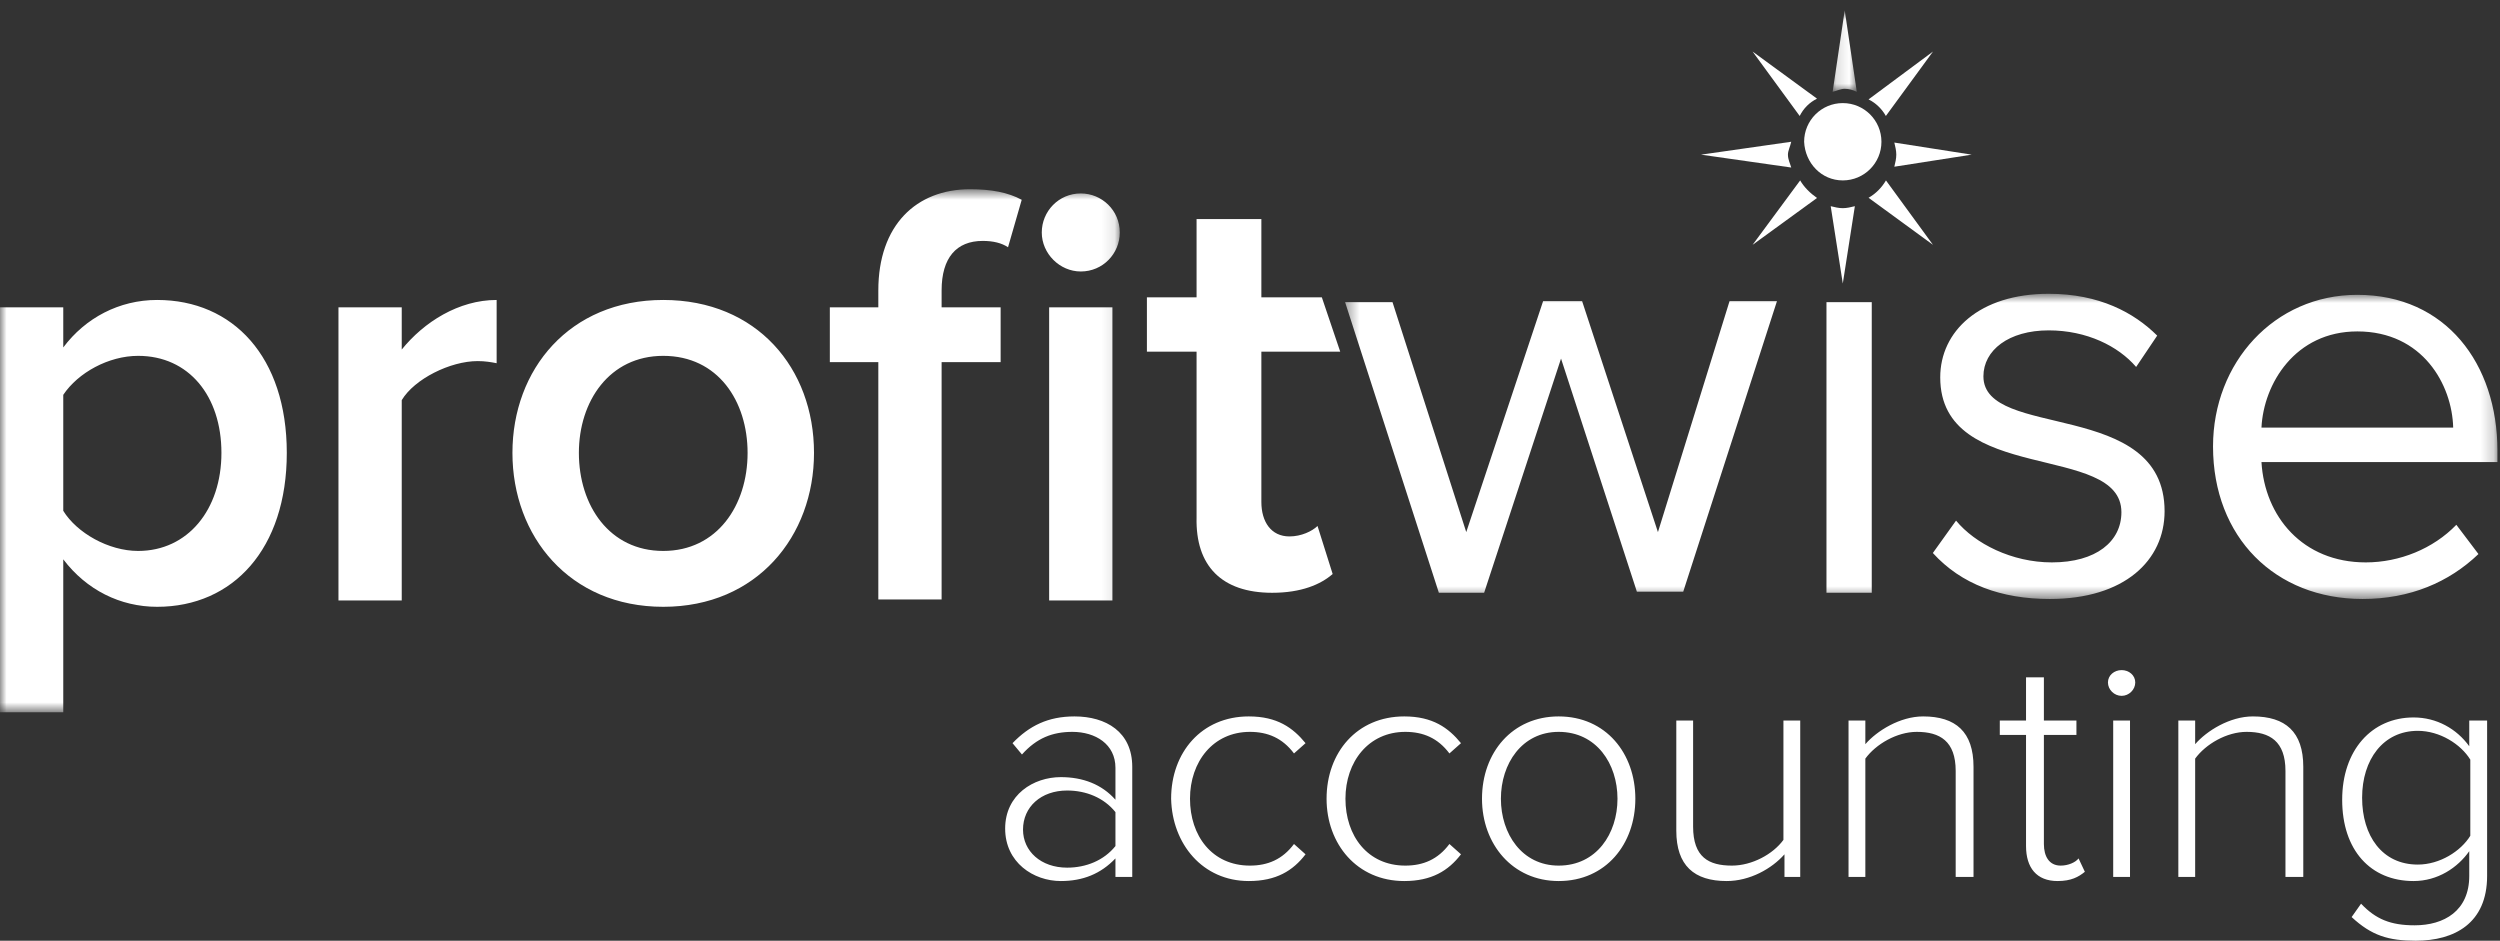
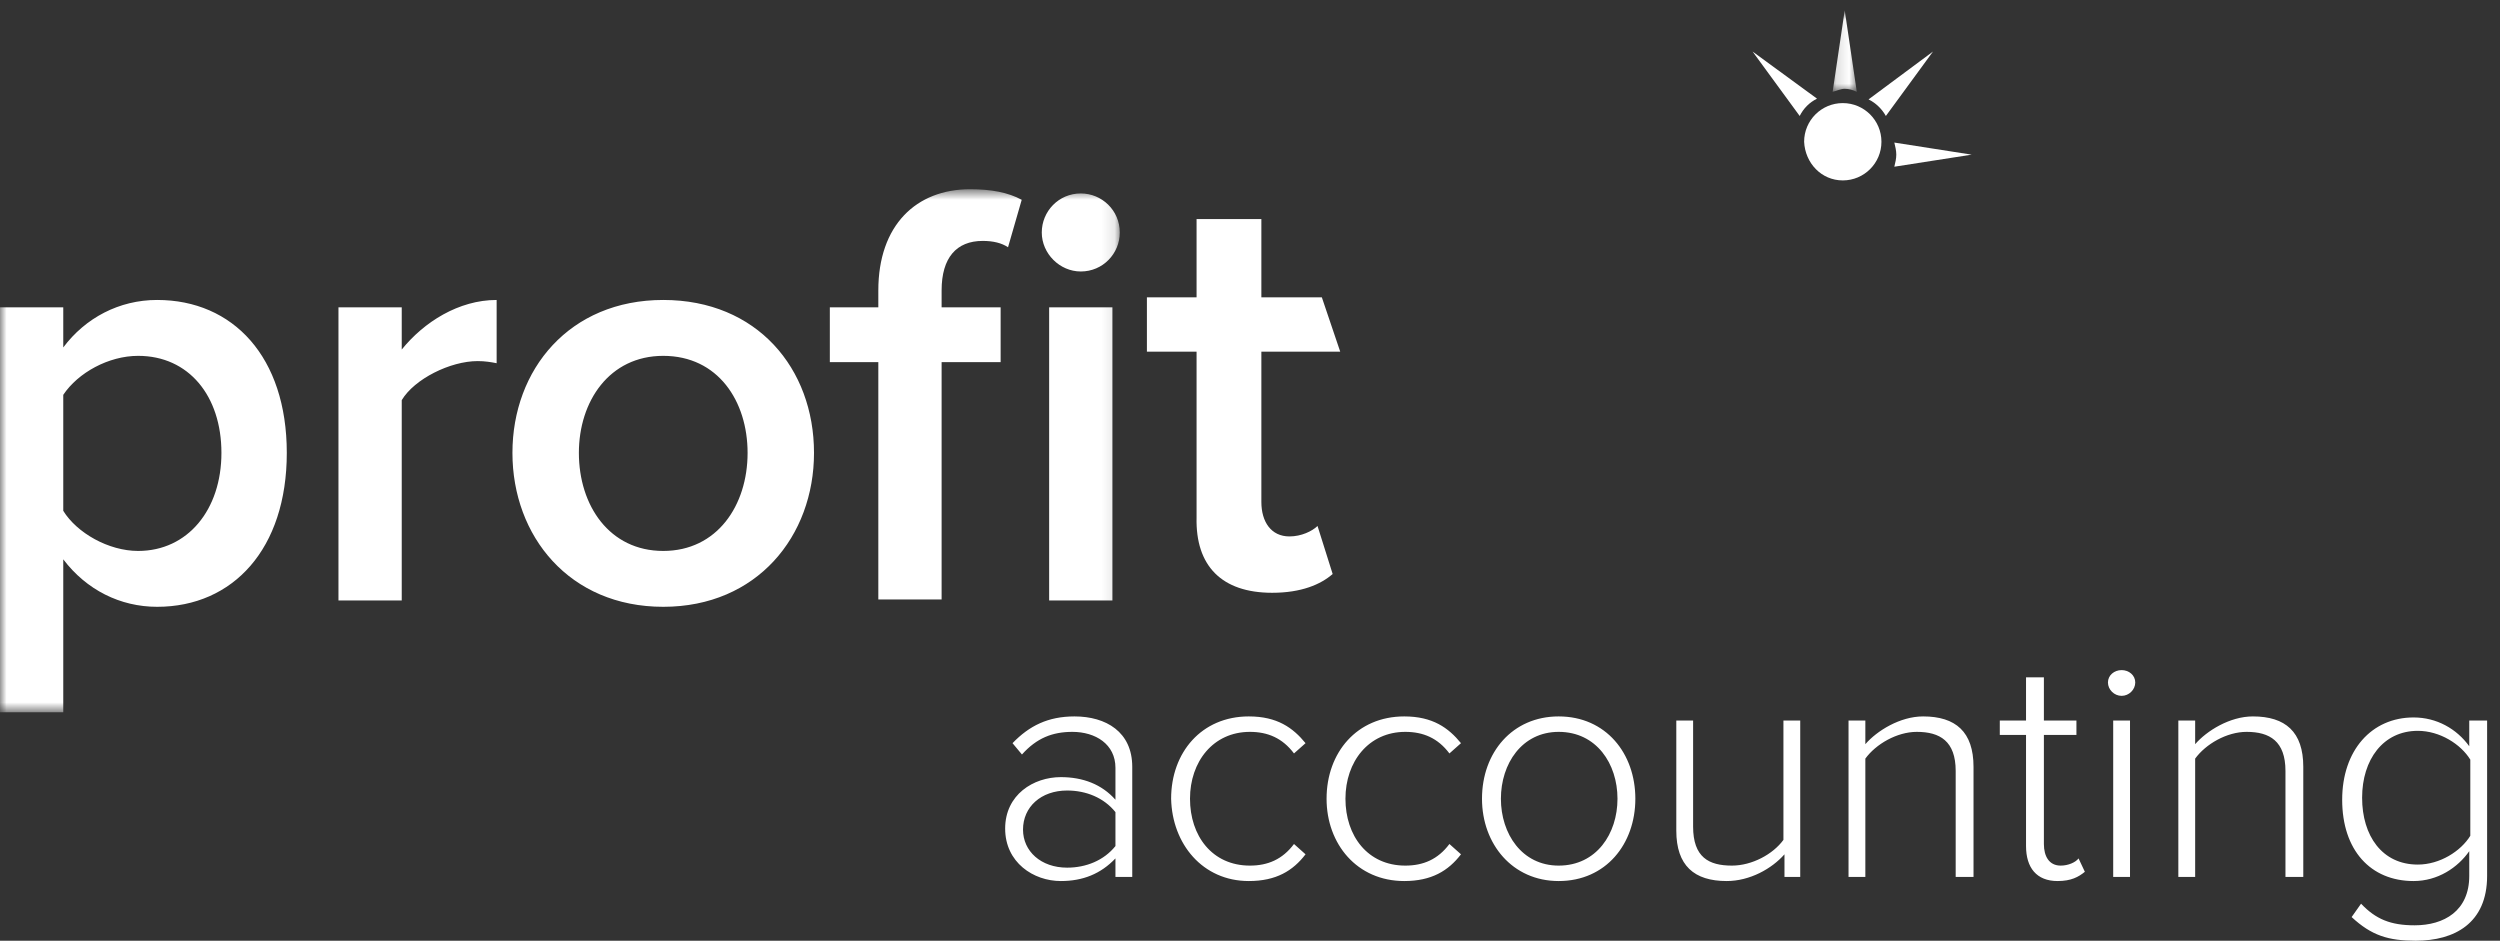
<svg xmlns="http://www.w3.org/2000/svg" xmlns:xlink="http://www.w3.org/1999/xlink" width="194px" height="73px" viewBox="0 0 194 73" version="1.1">
  <rect x="0" y="0" width="194" height="73" fill="#333333" stroke="none" />
  <title>Group 30</title>
  <defs>
    <polygon id="path-1" points="0.379 0.798 89.799 0.798 89.799 24.481 0.379 24.481" />
    <polygon id="path-3" points="0 0.685 86.895 0.685 86.895 41.27 0 41.27" />
    <polygon id="path-5" points="0.15 0.8 2.15 0.8 2.15 7.126 0.15 7.126" />
  </defs>
  <g id="Page-1" stroke="none" stroke-width="1" fill="none" fill-rule="evenodd">
    <g id="HOMEPAGE-DESIGN" transform="translate(-111, -7631)">
      <g id="Group-30" transform="translate(111, 7631)">
        <g id="Group-3" transform="translate(104, 22)">
          <mask id="mask-2" fill="white">
            <use xlink:href="#path-1" />
          </mask>
          <g id="Clip-2" />
-           <path d="M26.618,23.914 L33.893,1.367 L30.213,1.367 L24.656,19.291 L18.771,1.367 L15.746,1.367 L9.781,19.291 L4.059,1.448 L0.379,1.448 L7.655,23.995 L11.169,23.995 L17.136,5.826 L23.022,23.914 L26.618,23.914 Z M37.734,23.995 L41.248,23.995 L41.248,1.448 L37.734,1.448 L37.734,23.995 Z M55.062,24.481 C60.866,24.481 63.972,21.48 63.972,17.669 C63.972,8.908 49.913,12.155 49.913,7.205 C49.913,5.178 51.874,3.637 54.98,3.637 C57.923,3.637 60.374,4.854 61.764,6.476 L63.398,4.044 C61.6,2.258 58.905,0.798 54.98,0.798 C49.586,0.798 46.562,3.718 46.562,7.286 C46.562,15.642 60.621,12.317 60.621,17.75 C60.621,20.022 58.66,21.642 55.225,21.642 C52.119,21.642 49.258,20.184 47.789,18.4 L45.989,20.913 C48.197,23.347 51.303,24.481 55.062,24.481 L55.062,24.481 Z M79.337,24.481 C83.016,24.481 86.041,23.183 88.328,20.994 L86.612,18.724 C84.814,20.587 82.198,21.642 79.584,21.642 C74.678,21.642 71.737,18.074 71.49,13.856 L89.8,13.856 L89.8,12.965 C89.8,6.231 85.796,0.879 78.929,0.879 C72.472,0.879 67.731,6.15 67.731,12.641 C67.731,19.698 72.553,24.481 79.337,24.481 L79.337,24.481 Z M86.367,11.181 L71.49,11.181 C71.655,7.774 74.106,3.718 78.929,3.718 C83.998,3.718 86.286,7.855 86.367,11.181 L86.367,11.181 Z" id="Fill-1" fill="#FFFFFF" mask="url(#mask-2)" />
        </g>
        <g id="Group-6" transform="translate(0, 14)">
          <mask id="mask-4" fill="white">
            <use xlink:href="#path-3" />
          </mask>
          <g id="Clip-5" />
          <path d="M12.192,33.088 C18.084,33.088 22.255,28.589 22.255,21.143 C22.255,13.696 18.084,9.277 12.192,9.277 C9.246,9.277 6.627,10.669 4.909,12.961 L4.909,9.849 L-0,9.849 L-0,41.27 L4.909,41.27 L4.909,29.404 C6.709,31.778 9.328,33.088 12.192,33.088 L12.192,33.088 Z M10.719,28.753 C8.429,28.753 5.973,27.361 4.909,25.641 L4.909,16.64 C6.055,14.922 8.429,13.614 10.719,13.614 C14.645,13.614 17.183,16.722 17.183,21.143 C17.183,25.559 14.564,28.753 10.719,28.753 L10.719,28.753 Z M31.175,32.516 L31.175,17.051 C32.155,15.412 34.938,14.021 37.066,14.021 C37.638,14.021 38.129,14.103 38.539,14.186 L38.539,9.277 C35.593,9.277 32.893,10.995 31.175,13.124 L31.175,9.849 L26.265,9.849 L26.265,32.597 L31.175,32.597 L31.175,32.516 Z M51.467,33.088 C58.748,33.088 63.167,27.606 63.167,21.143 C63.167,14.595 58.748,9.277 51.467,9.277 C44.184,9.277 39.765,14.677 39.765,21.143 C39.765,27.606 44.184,33.088 51.467,33.088 L51.467,33.088 Z M51.467,28.753 C47.293,28.753 44.921,25.233 44.921,21.143 C44.921,17.132 47.293,13.614 51.467,13.614 C55.72,13.614 58.013,17.132 58.013,21.143 C58.013,25.233 55.639,28.753 51.467,28.753 L51.467,28.753 Z M73.069,32.516 L73.069,14.103 L77.649,14.103 L77.649,9.849 L73.069,9.849 L73.069,8.54 C73.069,6.005 74.213,4.695 76.26,4.695 C77.077,4.695 77.731,4.858 78.223,5.187 L79.285,1.504 C78.223,0.93 76.914,0.685 75.277,0.685 C71.104,0.685 68.158,3.467 68.158,8.54 L68.158,9.849 L64.395,9.849 L64.395,14.103 L68.158,14.103 L68.158,32.516 L73.069,32.516 Z M83.868,7.067 C85.586,7.067 86.895,5.678 86.895,4.041 C86.895,2.321 85.504,1.012 83.868,1.012 C82.15,1.012 80.842,2.403 80.842,4.041 C80.842,5.678 82.231,7.067 83.868,7.067 L83.868,7.067 Z M81.414,32.595 L86.323,32.595 L86.323,9.849 L81.414,9.849 L81.414,32.595 Z" id="Fill-4" fill="#FFFFFF" mask="url(#mask-4)" />
        </g>
        <g id="Group-9" transform="translate(142, 0)">
          <mask id="mask-6" fill="white">
            <use xlink:href="#path-5" />
          </mask>
          <g id="Clip-8" />
          <path d="M1.15,6.892 C1.462,6.892 1.774,6.97 2.088,7.126 L1.15,0.8 L0.212,7.126 C0.526,7.048 0.838,6.892 1.15,6.892" id="Fill-7" fill="#FFFFFF" mask="url(#mask-6)" />
        </g>
-         <path d="M142.063,16 L143.001,22 L143.937,16 C143.625,16.077 143.313,16.154 143.001,16.154 C142.687,16.154 142.375,16.077 142.063,16" id="Fill-10" fill="#FFFFFF" />
-         <path d="M139,11 L132,12.001 L139,13 C138.915,12.693 138.744,12.385 138.744,12.001 C138.744,11.694 138.915,11.384 139,11" id="Fill-12" fill="#FFFFFF" />
        <path d="M147,11.063 C147.076,11.375 147.152,11.687 147.152,12.001 C147.152,12.313 147.076,12.625 147,12.937 L153,12.001 L147,11.063 Z" id="Fill-14" fill="#FFFFFF" />
        <path d="M141,7.656 L136,4 L139.656,9 C139.956,8.404 140.404,7.955 141,7.656" id="Fill-16" fill="#FFFFFF" />
        <path d="M150,4 L145,7.712 C145.598,8.014 146.045,8.47 146.343,9 L150,4 Z" id="Fill-18" fill="#FFFFFF" />
-         <path d="M150,19 L146.35,14 C146.03,14.555 145.555,15.032 145,15.349 L150,19 Z" id="Fill-20" fill="#FFFFFF" />
-         <path d="M139.692,14 L136,19 L141,15.363 C140.462,14.985 140,14.529 139.692,14" id="Fill-22" fill="#FFFFFF" />
        <path d="M143,14 C144.658,14 146,12.658 146,11.002 C146,9.342 144.658,8 143,8 C141.342,8 140,9.342 140,11.002 C140.079,12.658 141.342,14 143,14" id="Fill-24" fill="#FFFFFF" />
        <path d="M87.863,68.05 L87.863,59.506 C87.863,56.793 85.824,55.594 83.38,55.594 C81.341,55.594 79.876,56.314 78.572,57.67 L79.304,58.549 C80.446,57.273 81.669,56.793 83.218,56.793 C85.01,56.793 86.559,57.749 86.559,59.585 L86.559,62.061 C85.499,60.863 84.034,60.305 82.32,60.305 C80.202,60.305 78,61.663 78,64.298 C78,66.932 80.202,68.369 82.32,68.369 C84.034,68.369 85.417,67.811 86.559,66.613 L86.559,68.05 L87.863,68.05 Z M82.811,67.33 C80.774,67.33 79.386,66.052 79.386,64.378 C79.386,62.622 80.774,61.344 82.811,61.344 C84.278,61.344 85.661,61.902 86.559,63.02 L86.559,65.654 C85.661,66.772 84.278,67.33 82.811,67.33 L82.811,67.33 Z M96.908,68.369 C99.029,68.369 100.333,67.572 101.31,66.294 L100.414,65.494 C99.517,66.692 98.377,67.171 96.992,67.171 C94.057,67.171 92.344,64.856 92.344,61.982 C92.344,59.107 94.139,56.793 96.992,56.793 C98.377,56.793 99.517,57.273 100.414,58.467 L101.31,57.67 C100.333,56.474 99.11,55.594 96.908,55.594 C93.241,55.594 90.879,58.387 90.879,61.982 C90.96,65.494 93.323,68.369 96.908,68.369 L96.908,68.369 Z M108.971,68.369 C111.089,68.369 112.394,67.572 113.373,66.294 L112.475,65.494 C111.58,66.692 110.438,67.171 109.052,67.171 C106.12,67.171 104.407,64.856 104.407,61.982 C104.407,59.107 106.202,56.793 109.052,56.793 C110.438,56.793 111.58,57.273 112.475,58.467 L113.373,57.67 C112.394,56.474 111.171,55.594 108.971,55.594 C105.304,55.594 102.942,58.387 102.942,61.982 C102.942,65.494 105.304,68.369 108.971,68.369 L108.971,68.369 Z M120.953,68.369 C124.619,68.369 126.903,65.494 126.903,61.982 C126.903,58.467 124.619,55.594 120.953,55.594 C117.367,55.594 115.003,58.387 115.003,61.982 C115.003,65.494 117.367,68.369 120.953,68.369 L120.953,68.369 Z M120.953,67.171 C118.1,67.171 116.47,64.697 116.47,61.982 C116.47,59.266 118.1,56.793 120.953,56.793 C123.887,56.793 125.517,59.266 125.517,61.982 C125.517,64.697 123.887,67.171 120.953,67.171 L120.953,67.171 Z M139.698,68.05 L139.698,55.913 L138.394,55.913 L138.394,65.175 C137.578,66.294 135.95,67.171 134.399,67.171 C132.606,67.171 131.385,66.533 131.385,64.139 L131.385,55.913 L130.081,55.913 L130.081,64.458 C130.081,67.171 131.467,68.369 133.992,68.369 C135.785,68.369 137.496,67.412 138.475,66.294 L138.475,68.05 L139.698,68.05 Z M153.145,68.05 L153.145,59.506 C153.145,56.793 151.761,55.594 149.234,55.594 C147.441,55.594 145.646,56.713 144.751,57.749 L144.751,55.913 L143.446,55.913 L143.446,68.05 L144.751,68.05 L144.751,58.868 C145.565,57.749 147.197,56.793 148.743,56.793 C150.538,56.793 151.761,57.512 151.761,59.827 L151.761,68.05 L153.145,68.05 Z M159.666,68.369 C160.725,68.369 161.296,68.05 161.785,67.651 L161.296,66.613 C161.05,66.932 160.48,67.171 159.909,67.171 C159.013,67.171 158.606,66.453 158.606,65.494 L158.606,57.032 L161.131,57.032 L161.131,55.913 L158.606,55.913 L158.606,52.56 L157.22,52.56 L157.22,55.913 L155.184,55.913 L155.184,57.032 L157.22,57.032 L157.22,65.654 C157.22,67.33 158.036,68.369 159.666,68.369 L159.666,68.369 Z M164.638,53.998 C165.207,53.998 165.696,53.519 165.696,52.959 C165.696,52.401 165.207,52 164.638,52 C164.066,52 163.577,52.401 163.577,52.959 C163.577,53.519 164.066,53.998 164.638,53.998 L164.638,53.998 Z M163.984,68.05 L165.289,68.05 L165.289,55.913 L163.984,55.913 L163.984,68.05 Z M178.735,68.05 L178.735,59.506 C178.735,56.793 177.352,55.594 174.824,55.594 C173.032,55.594 171.239,56.713 170.344,57.749 L170.344,55.913 L169.039,55.913 L169.039,68.05 L170.344,68.05 L170.344,58.868 C171.157,57.749 172.787,56.793 174.336,56.793 C176.129,56.793 177.352,57.512 177.352,59.827 L177.352,68.05 L178.735,68.05 Z M187.457,73 C190.473,73 193,71.644 193,67.97 L193,55.913 L191.614,55.913 L191.614,57.909 C190.635,56.553 189.087,55.674 187.294,55.674 C184.034,55.674 181.753,58.228 181.753,62.061 C181.753,65.973 183.953,68.369 187.294,68.369 C189.17,68.369 190.717,67.33 191.614,66.052 L191.614,67.97 C191.614,70.686 189.659,71.804 187.376,71.804 C185.501,71.804 184.36,71.325 183.218,70.127 L182.486,71.164 C184.034,72.601 185.339,73 187.457,73 L187.457,73 Z M187.62,67.091 C184.85,67.091 183.3,64.856 183.3,61.902 C183.3,58.948 184.932,56.713 187.62,56.713 C189.333,56.713 190.961,57.749 191.696,58.948 L191.696,64.856 C190.961,66.052 189.333,67.091 187.62,67.091 L187.62,67.091 Z" id="Fill-26" fill="#FFFFFF" />
        <path d="M98.721,46 C100.983,46 102.491,45.353 103.414,44.542 L102.24,40.816 C101.822,41.221 100.983,41.627 100.062,41.627 C98.637,41.627 97.882,40.492 97.882,38.953 L97.882,27.287 L104,27.287 L102.575,23.074 L97.882,23.074 L97.882,17 L92.854,17 L92.854,23.074 L89,23.074 L89,27.287 L92.854,27.287 L92.854,40.167 C92.77,43.892 94.783,46 98.721,46" id="Fill-28" fill="#FFFFFF" />
      </g>
    </g>
  </g>
</svg>